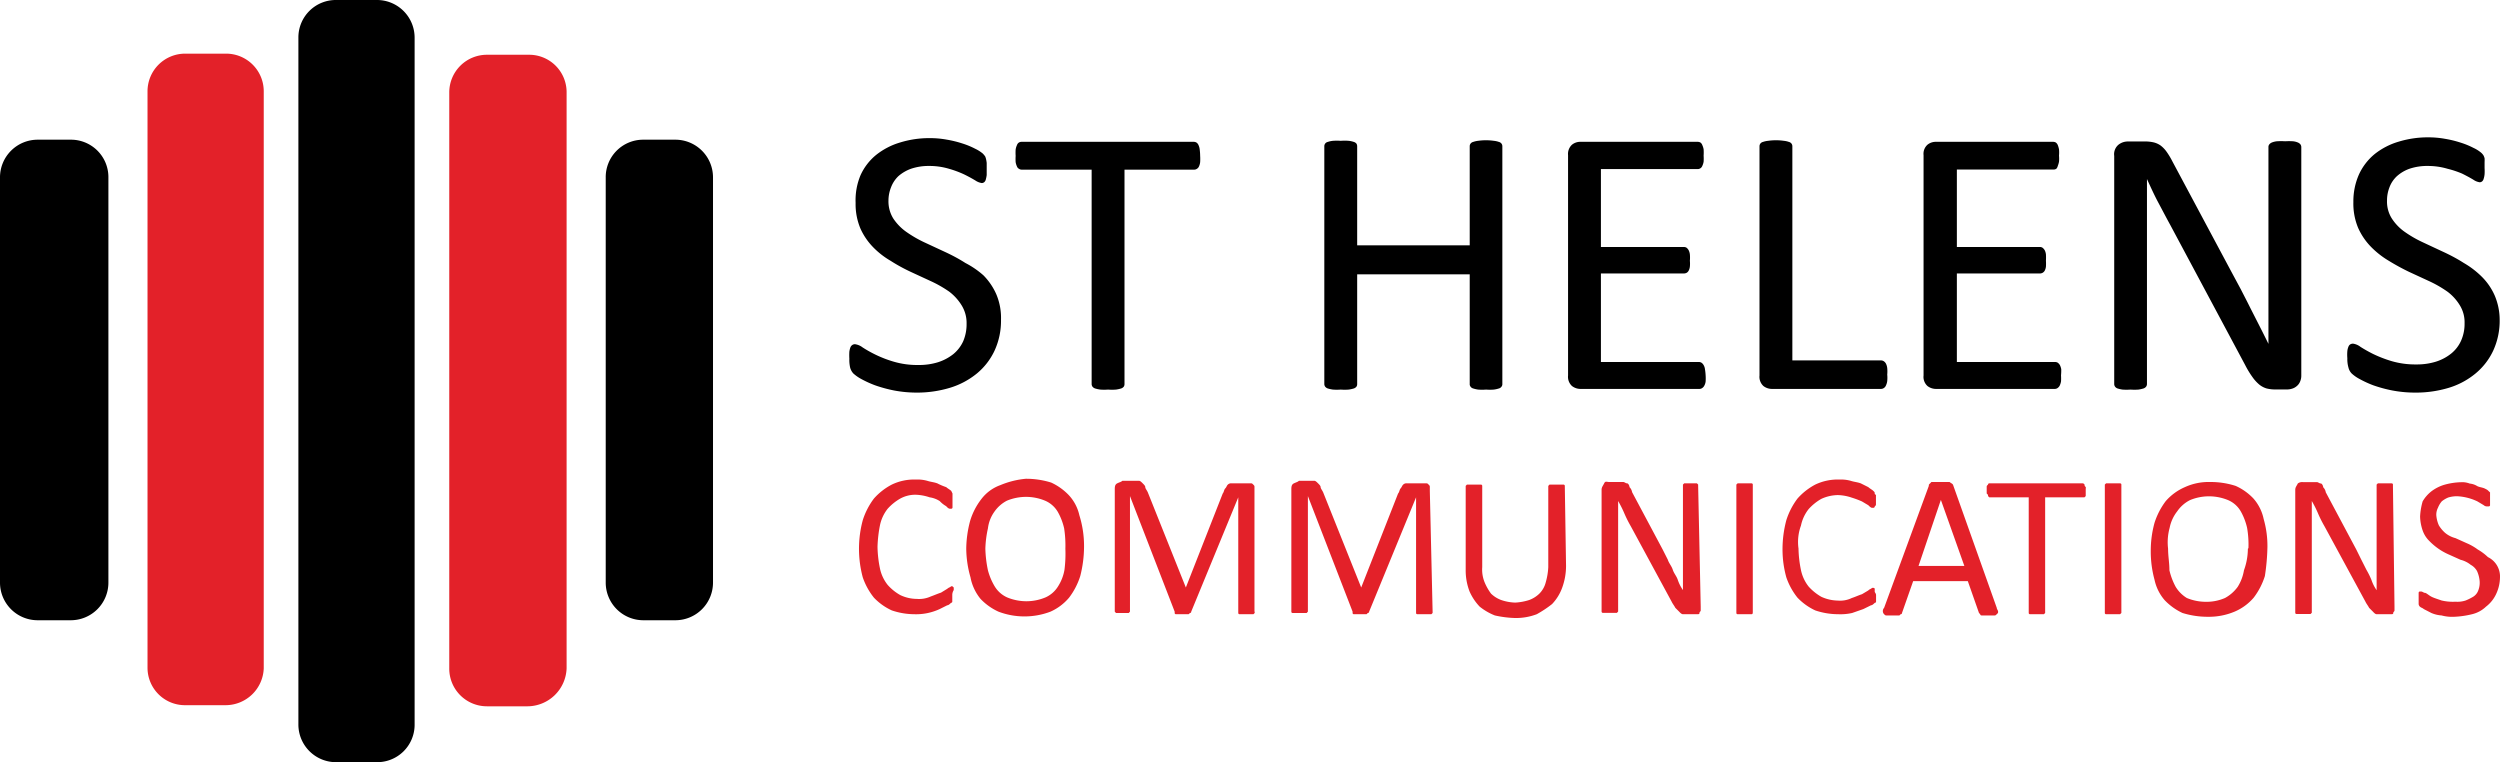
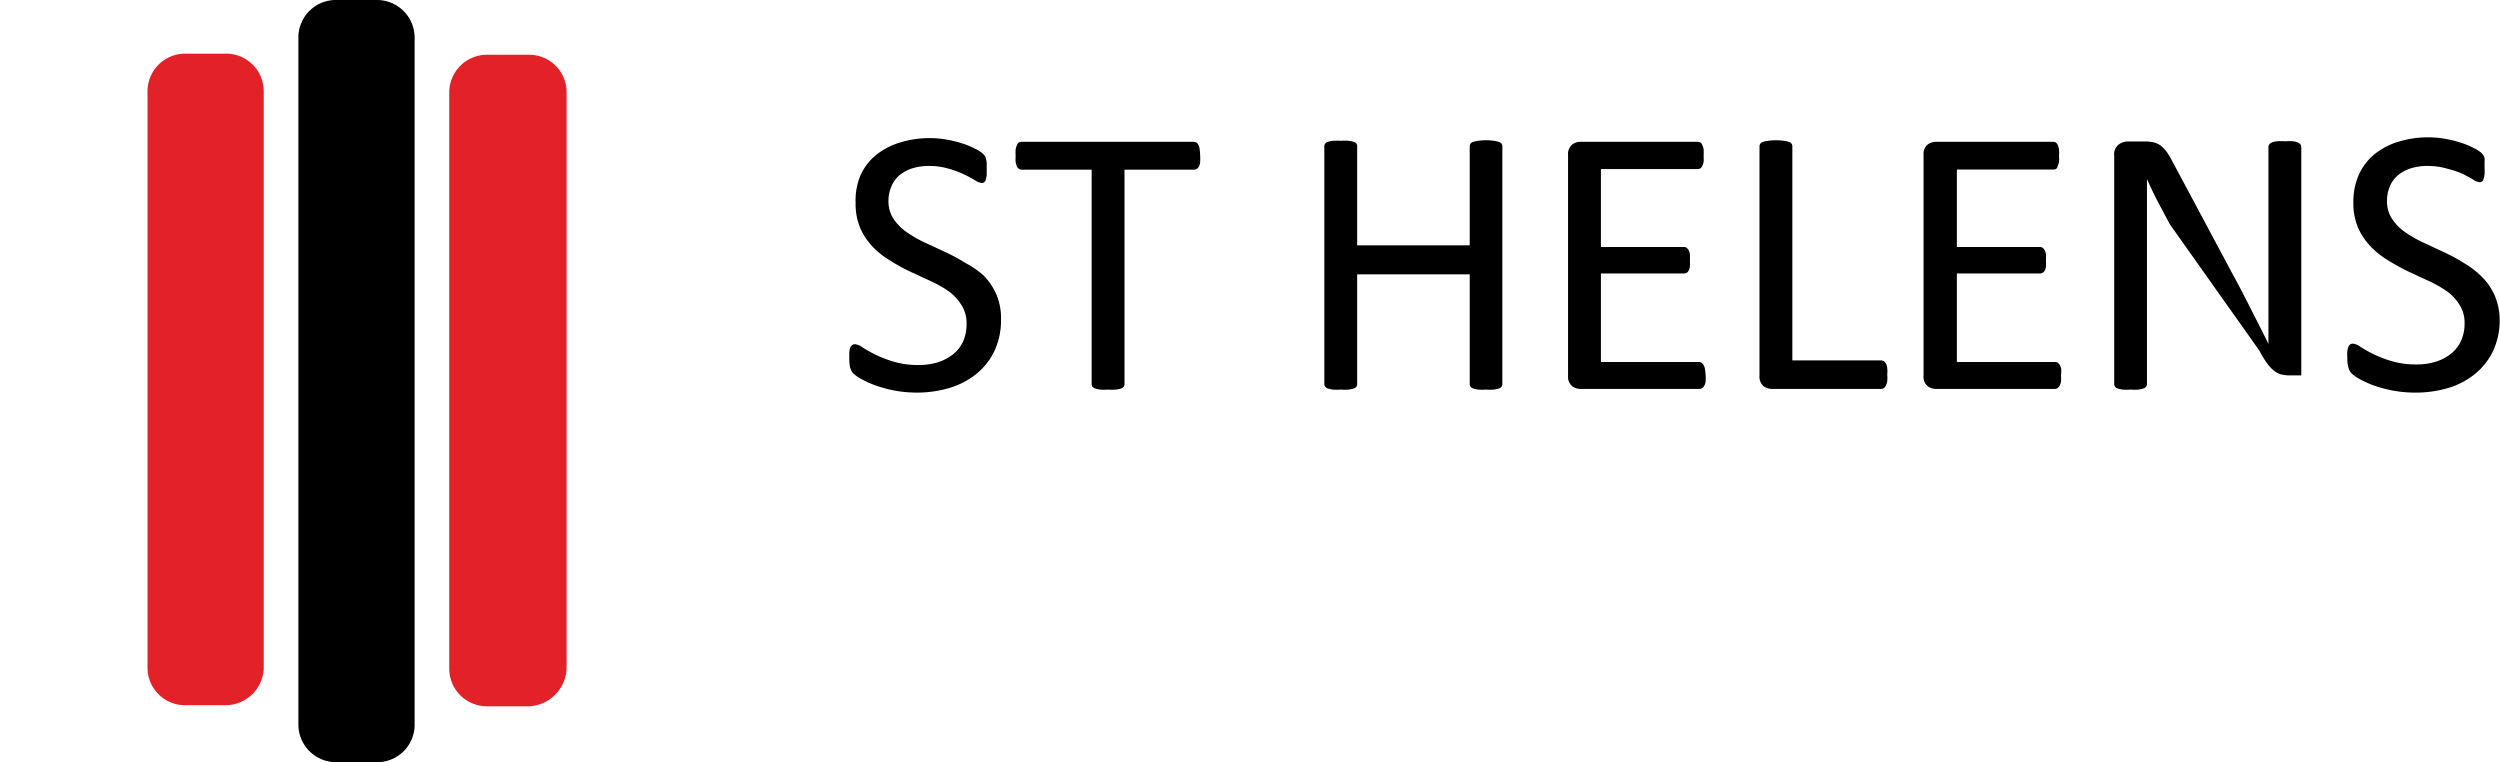
<svg xmlns="http://www.w3.org/2000/svg" id="Layer_1" data-name="Layer 1" viewBox="0 0 223.7 68.2">
  <defs>
    <style>.cls-1{fill:#e32129}</style>
  </defs>
  <path d="M34.7 69.1h-3.6a3.37 3.37 0 0 1-3.4-3.4V4.2A3.35 3.35 0 0 1 31.1.9h3.6a3.37 3.37 0 0 1 3.4 3.4v61.5a3.35 3.35 0 0 1-3.4 3.3" transform="translate(-1 -.9)" />
  <path class="cls-1" d="M48.2 64.1h-3.6a3.37 3.37 0 0 1-3.4-3.4V9.2a3.37 3.37 0 0 1 3.4-3.4h3.7a3.35 3.35 0 0 1 3.4 3.3v51.6a3.52 3.52 0 0 1-3.5 3.4M21.2 64h-3.6a3.35 3.35 0 0 1-3.4-3.3V9.1a3.37 3.37 0 0 1 3.4-3.4h3.6a3.37 3.37 0 0 1 3.4 3.4v51.6a3.42 3.42 0 0 1-3.4 3.3" transform="translate(-1 -.9)" />
-   <path d="M7.3 56.4H4.4A3.37 3.37 0 0 1 1 53V16.8a3.37 3.37 0 0 1 3.4-3.4h2.9a3.35 3.35 0 0 1 3.4 3.3V53a3.37 3.37 0 0 1-3.4 3.4M61.4 56.4h-2.8a3.37 3.37 0 0 1-3.4-3.4V16.8a3.35 3.35 0 0 1 3.3-3.4h2.9a3.37 3.37 0 0 1 3.4 3.4V53a3.37 3.37 0 0 1-3.4 3.4" transform="translate(-1 -.9)" />
-   <path class="cls-1" d="M86.21 54.15v.57a.11.11 0 0 1-.11.12c-.11.11-.23.22-.34.22l-.68.34a5 5 0 0 1-2.28.46 6.33 6.33 0 0 1-2-.34 5.17 5.17 0 0 1-1.6-1.14 6 6 0 0 1-1-1.82 9.84 9.84 0 0 1 0-5.11 6.44 6.44 0 0 1 1-1.94 5.56 5.56 0 0 1 1.6-1.25 4.61 4.61 0 0 1 2.16-.45 3.23 3.23 0 0 1 1 .11c.34.11.57.11.91.23a5.33 5.33 0 0 0 .8.34c.11.11.34.23.45.34l.11.23v1.25a.11.11 0 0 1-.11.11H86c-.12 0-.23-.11-.34-.23a2.36 2.36 0 0 1-.57-.45 2.24 2.24 0 0 0-.91-.34 4.22 4.22 0 0 0-1.25-.23 2.78 2.78 0 0 0-1.37.34 4.57 4.57 0 0 0-1.13.91 3.53 3.53 0 0 0-.69 1.48 11.53 11.53 0 0 0-.22 1.93 10.35 10.35 0 0 0 .22 1.94 3.5 3.5 0 0 0 .69 1.47 4.35 4.35 0 0 0 1.13.91 3.5 3.5 0 0 0 1.48.34 2.52 2.52 0 0 0 1.25-.22c.34-.12.57-.23.91-.34l.57-.35c.11-.11.23-.11.34-.22h.11l.12.11v.23a.82.82 0 0 0-.13.45zM98 49.83a10.7 10.7 0 0 1-.34 2.62 6.31 6.31 0 0 1-1 1.93A4.67 4.67 0 0 1 95 55.63a6.56 6.56 0 0 1-4.66 0 5.17 5.17 0 0 1-1.6-1.14 4.28 4.28 0 0 1-.9-1.93 9.52 9.52 0 0 1-.38-2.56 10 10 0 0 1 .35-2.5 6 6 0 0 1 1-1.94 3.7 3.7 0 0 1 1.7-1.25 7.71 7.71 0 0 1 2.28-.57 7.55 7.55 0 0 1 2.27.34 5.18 5.18 0 0 1 1.59 1.14 3.88 3.88 0 0 1 .93 1.78 9.24 9.24 0 0 1 .42 2.83zm-1.67.17a10.11 10.11 0 0 0-.11-1.82 5.43 5.43 0 0 0-.57-1.48 2.41 2.41 0 0 0-1.14-1 4.45 4.45 0 0 0-1.7-.34 4.53 4.53 0 0 0-1.71.34 3.11 3.11 0 0 0-1.13 1 3.19 3.19 0 0 0-.57 1.48 9.44 9.44 0 0 0-.23 1.82 10.59 10.59 0 0 0 .23 1.93 5.56 5.56 0 0 0 .6 1.43 2.49 2.49 0 0 0 1.13 1 4.53 4.53 0 0 0 1.71.34 4.45 4.45 0 0 0 1.7-.34 2.52 2.52 0 0 0 1.14-1 4 4 0 0 0 .57-1.48 11.36 11.36 0 0 0 .08-1.88zM113.27 55.63v.12l-.11.11h-1.25a.11.11 0 0 1-.11-.11V45.4l-4.21 10.23s0 .12-.11.12l-.12.11h-1.14a.11.11 0 0 1-.11-.11v-.12l-4-10.34v10.34l-.11.12h-1.14l-.11-.12V44.72c0-.23 0-.46.22-.57s.35-.12.46-.23h1.48c.11 0 .22.11.34.23s.23.23.23.34.11.23.22.45l3.41 8.53 3.3-8.41c.11-.12.11-.34.23-.46s.11-.22.23-.34a.41.41 0 0 1 .34-.11h1.7c.12 0 .12 0 .23.11s.11.12.11.23v11.14zM129.19 55.63v.12l-.11.11h-1.25s-.12 0-.12-.11V45.4l-4.2 10.23a.12.12 0 0 1-.12.12l-.11.11h-1.14a.11.11 0 0 1-.11-.11v-.12l-4-10.34v10.34l-.11.12h-1.26a.11.11 0 0 1-.11-.12V44.72c0-.23 0-.46.23-.57s.34-.12.45-.23h1.37c.11 0 .22.11.34.23s.23.23.23.34.11.23.22.45l3.41 8.53 3.3-8.41c.12-.12.12-.34.23-.46s.11-.22.23-.34a.41.41 0 0 1 .34-.11h1.7c.12 0 .12 0 .23.11s.11.12.11.23v.34zM141.13 51.54a5.69 5.69 0 0 1-.34 1.93 4.15 4.15 0 0 1-.91 1.48 9.85 9.85 0 0 1-1.37.91 5.22 5.22 0 0 1-1.93.34 9.44 9.44 0 0 1-1.82-.23 5.21 5.21 0 0 1-1.36-.79 4.73 4.73 0 0 1-.91-1.37 5.26 5.26 0 0 1-.34-1.93v-7.5l.11-.12h1.25a.12.12 0 0 1 .12.12v7.27a3 3 0 0 0 .22 1.37 4.75 4.75 0 0 0 .57 1 2.56 2.56 0 0 0 .91.57 4.22 4.22 0 0 0 1.25.23 4.92 4.92 0 0 0 1.25-.23 2.56 2.56 0 0 0 .91-.57 2.17 2.17 0 0 0 .57-1 6 6 0 0 0 .23-1.37v-7.27l.11-.12h1.25a.12.12 0 0 1 .12.12v.11zM153.18 55.18v.34c0 .11-.11.11-.11.23s-.12.11-.23.11h-1.25c-.11 0-.23-.11-.34-.23l-.34-.34c-.12-.23-.23-.34-.34-.57L146.93 48a10.75 10.75 0 0 1-.57-1.13 10.06 10.06 0 0 0-.57-1.14v9.89l-.11.12h-1.25a.12.12 0 0 1-.12-.12v-10.9c0-.23.12-.34.23-.57s.23-.12.46-.12h1.25c.11 0 .22.12.34.12s.22.23.22.34a.81.81 0 0 1 .23.45l2.73 5.12.46.91c.11.34.34.57.45.91s.34.57.45.91a3.54 3.54 0 0 0 .46.91v-9.44l.11-.11h1.14l.11.11v.12zM157.84 55.63c0 .12 0 .23-.11.23h-1.25a.11.11 0 0 1-.11-.11V44.26l.11-.11h1.25a.11.11 0 0 1 .11.11v11.37zM168.87 54.15v.57a.11.11 0 0 1-.11.12c-.12.11-.23.22-.34.22l-.69.34-1 .35a4.77 4.77 0 0 1-1.25.11 6.43 6.43 0 0 1-2.05-.34 5.25 5.25 0 0 1-1.59-1.14 6 6 0 0 1-1-1.82 9.3 9.3 0 0 1-.34-2.5 10.11 10.11 0 0 1 .34-2.61 6.44 6.44 0 0 1 1-1.94 5.66 5.66 0 0 1 1.59-1.25 4.66 4.66 0 0 1 2.16-.45 3.26 3.26 0 0 1 1 .11c.34.11.57.11.91.23l.68.34c.11.11.34.23.45.34s.12.11.12.23a.11.11 0 0 0 .11.11V46c0 .11 0 .11-.11.22a.12.12 0 0 1-.12.12h-.11c-.11 0-.23-.12-.34-.23l-.57-.34a8.13 8.13 0 0 0-.91-.34 4.16 4.16 0 0 0-1.25-.23 3.66 3.66 0 0 0-1.48.34 4.57 4.57 0 0 0-1.13.91 3.53 3.53 0 0 0-.69 1.48 4.24 4.24 0 0 0-.22 2.05 10.34 10.34 0 0 0 .22 1.93 3.53 3.53 0 0 0 .69 1.48 4.57 4.57 0 0 0 1.13.91 3.66 3.66 0 0 0 1.48.34 2.4 2.4 0 0 0 1.25-.23c.34-.11.57-.23.91-.34l.57-.34c.11-.12.23-.12.34-.23h.11s.12 0 .12.11v.23c.01.09.12.16.12.31zM179.67 55.29c0 .11.12.23.12.34s0 .12-.12.23-.11.11-.22.11h-1.14s-.12 0-.12-.11l-.11-.11-1-2.85h-4.89l-1 2.85a.11.11 0 0 1-.12.11l-.11.11h-1.14c-.11 0-.11 0-.23-.11a.39.39 0 0 1-.11-.23.42.42 0 0 1 .11-.34l4-10.91c0-.12 0-.12.12-.23l.11-.12h1.59c.12 0 .12.12.23.12l.11.11zm-5-9.66-2 5.91h4.1zM187.63 44.72v.57l-.11.11H184v10.35l-.11.11h-1.25a.11.11 0 0 1-.11-.11V45.4H179l-.11-.11c0-.12 0-.12-.12-.23v-.57c0-.11 0-.11.12-.23a.11.11 0 0 1 .11-.11h8.41l.12.11c0 .12 0 .12.11.23zM190.82 55.63v.12l-.12.11h-1.25a.11.11 0 0 1-.11-.11V44.26l.11-.11h1.25s.12 0 .12.11v11.37zM203.89 49.83a19.31 19.31 0 0 1-.23 2.62 6.28 6.28 0 0 1-1 1.93 4.63 4.63 0 0 1-1.71 1.25 5.93 5.93 0 0 1-2.38.46 7.61 7.61 0 0 1-2.28-.34 5.3 5.3 0 0 1-1.59-1.14 4.07 4.07 0 0 1-.91-1.82 9.65 9.65 0 0 1-.34-2.62 9.41 9.41 0 0 1 .34-2.5 6.51 6.51 0 0 1 1-1.93 4.8 4.8 0 0 1 1.71-1.25 5.1 5.1 0 0 1 2.27-.46 7.26 7.26 0 0 1 2.28.35 5 5 0 0 1 1.59 1.13 4 4 0 0 1 .91 1.82 8.78 8.78 0 0 1 .34 2.5zm-1.7.12a8.69 8.69 0 0 0-.12-1.82 5.43 5.43 0 0 0-.57-1.48 2.39 2.39 0 0 0-1.13-1 4.53 4.53 0 0 0-1.71-.34 4.45 4.45 0 0 0-1.7.34 3.06 3.06 0 0 0-1.14 1 3.46 3.46 0 0 0-.68 1.48A4.87 4.87 0 0 0 195 50c0 .68.12 1.25.12 1.93a5.91 5.91 0 0 0 .56 1.48 3 3 0 0 0 1 1 4.48 4.48 0 0 0 1.7.34 4.14 4.14 0 0 0 1.71-.34 3.42 3.42 0 0 0 1.14-1 4 4 0 0 0 .56-1.48 5.71 5.71 0 0 0 .35-1.93zM215.26 55.18v.34c0 .11-.11.11-.11.23s-.12.11-.23.11h-1.25c-.12 0-.23-.11-.34-.23l-.34-.34c-.12-.23-.23-.34-.34-.57L209 48a10.75 10.75 0 0 1-.57-1.13 10.06 10.06 0 0 0-.57-1.14v10l-.11.11h-1.25s-.12 0-.12-.11v-11c0-.23.12-.34.23-.57a.64.64 0 0 1 .45-.12h1.25c.12 0 .23.12.35.12s.22.23.22.34a.81.81 0 0 1 .23.45l2.73 5.12.45.91.46.91a7 7 0 0 1 .45.91 3.54 3.54 0 0 0 .46.91v-9.45l.11-.11H215s.12 0 .12.11v.12zM224.7 52.56a3.62 3.62 0 0 1-.34 1.48 3 3 0 0 1-.91 1.14 2.7 2.7 0 0 1-1.25.68 8 8 0 0 1-1.6.23 3.63 3.63 0 0 1-1.13-.12 2.75 2.75 0 0 1-.91-.22l-.68-.35c-.12-.11-.23-.11-.35-.22a.37.37 0 0 1-.11-.23v-1s0-.12.11-.12h.12c.11 0 .23.12.34.12s.34.22.57.34.57.22.91.34a4.37 4.37 0 0 0 1.25.11 2.3 2.3 0 0 0 .91-.11 4.75 4.75 0 0 0 .68-.34 1.11 1.11 0 0 0 .45-.57 1.86 1.86 0 0 0 .12-.8 2.77 2.77 0 0 0-.23-.91 1.42 1.42 0 0 0-.57-.57 2.36 2.36 0 0 0-.91-.45l-1-.45a5.51 5.51 0 0 1-1.82-1.26 2.4 2.4 0 0 1-.57-.91 4.16 4.16 0 0 1-.23-1.25 5.87 5.87 0 0 1 .23-1.36 3.18 3.18 0 0 1 .8-.91 3.64 3.64 0 0 1 1.13-.57 6 6 0 0 1 1.48-.23 1.86 1.86 0 0 1 .8.12 1.53 1.53 0 0 1 .68.23c.23.11.46.11.68.22s.23.12.34.23l.12.11v1.14a.11.11 0 0 1-.12.11h-.11a.42.42 0 0 1-.34-.11l-.57-.34a4.73 4.73 0 0 0-1.7-.45 2.56 2.56 0 0 0-.91.11 2.37 2.37 0 0 0-.57.34 2.08 2.08 0 0 0-.34.57 1.37 1.37 0 0 0-.15.67 2.77 2.77 0 0 0 .23.91 2.86 2.86 0 0 0 .57.68 2.37 2.37 0 0 0 .91.46l1 .45a4.75 4.75 0 0 1 1 .57 4.58 4.58 0 0 1 .91.68 1.93 1.93 0 0 1 1.08 1.81z" transform="translate(-1 -.9)" />
-   <path d="M90.57 29.5a6.39 6.39 0 0 1-.57 2.76 5.86 5.86 0 0 1-1.59 2.06A7 7 0 0 1 86 35.6a10.15 10.15 0 0 1-3 .43 11 11 0 0 1-2-.19 12.4 12.4 0 0 1-1.69-.46 9.43 9.43 0 0 1-1.25-.57 3.61 3.61 0 0 1-.7-.49 1.24 1.24 0 0 1-.29-.53A3.16 3.16 0 0 1 77 33a5.53 5.53 0 0 1 0-.63 1.79 1.79 0 0 1 .1-.4.48.48 0 0 1 .18-.21.41.41 0 0 1 .23-.06 1.44 1.44 0 0 1 .68.29 11.25 11.25 0 0 0 1.12.63 10.37 10.37 0 0 0 1.65.64 7.48 7.48 0 0 0 2.23.3 5.69 5.69 0 0 0 1.75-.25 4.27 4.27 0 0 0 1.37-.73 3.22 3.22 0 0 0 .88-1.15 3.88 3.88 0 0 0 .3-1.56 3 3 0 0 0-.42-1.61A4.47 4.47 0 0 0 85.94 27a10.51 10.51 0 0 0-1.6-.92l-1.84-.85c-.62-.29-1.23-.62-1.82-1a7.26 7.26 0 0 1-1.59-1.25A5.8 5.8 0 0 1 78 21.37a5.62 5.62 0 0 1-.44-2.32 5.77 5.77 0 0 1 .44-2.47 5 5 0 0 1 1.4-1.82 6.3 6.3 0 0 1 2.14-1.11 8.79 8.79 0 0 1 2.67-.39 8.3 8.3 0 0 1 1.48.13 9.88 9.88 0 0 1 1.4.34 7.11 7.11 0 0 1 1.17.48 3.24 3.24 0 0 1 .68.43 2.5 2.5 0 0 1 .21.25 1.35 1.35 0 0 1 .08.24 2.81 2.81 0 0 1 .06.35v1.08a2.81 2.81 0 0 1-.08.4.46.46 0 0 1-.14.24.37.37 0 0 1-.22.08 1.41 1.41 0 0 1-.59-.24c-.27-.16-.59-.34-1-.54a9.21 9.21 0 0 0-1.35-.5 6.12 6.12 0 0 0-1.78-.25 4.86 4.86 0 0 0-1.61.25 3.55 3.55 0 0 0-1.13.66 2.7 2.7 0 0 0-.66 1 3.24 3.24 0 0 0-.23 1.2 2.9 2.9 0 0 0 .43 1.59 4.55 4.55 0 0 0 1.14 1.18 10.66 10.66 0 0 0 1.61.94l1.85.86c.63.29 1.24.61 1.85 1A7.88 7.88 0 0 1 89 25.54a5.62 5.62 0 0 1 1.14 1.67 5.41 5.41 0 0 1 .43 2.29zM108.39 14.85a4.5 4.5 0 0 1 0 .56 1.21 1.21 0 0 1-.11.39.44.44 0 0 1-.19.21.41.41 0 0 1-.25.07h-6.22v19.18a.41.41 0 0 1-.06.23.5.5 0 0 1-.24.17 3 3 0 0 1-.46.1 4.69 4.69 0 0 1-.71 0 4.81 4.81 0 0 1-.7 0 3 3 0 0 1-.46-.1.5.5 0 0 1-.24-.17.42.42 0 0 1-.07-.23V16.08h-6.25a.4.4 0 0 1-.24-.07.38.38 0 0 1-.19-.21 1.5 1.5 0 0 1-.12-.39 4.32 4.32 0 0 1 0-.56 4.48 4.48 0 0 1 0-.57 1.47 1.47 0 0 1 .12-.4.43.43 0 0 1 .18-.23.48.48 0 0 1 .24-.06h15.38a.49.49 0 0 1 .25.06.49.49 0 0 1 .19.23 1.2 1.2 0 0 1 .11.4 4.67 4.67 0 0 1 .04.57zM135.43 35.26a.35.35 0 0 1-.07.23.42.42 0 0 1-.24.17 2.58 2.58 0 0 1-.45.1 4.58 4.58 0 0 1-.69 0 4.67 4.67 0 0 1-.72 0 2.66 2.66 0 0 1-.44-.1.42.42 0 0 1-.24-.17.35.35 0 0 1-.07-.23v-9.81h-10.07v9.81a.41.41 0 0 1-.06.23.5.5 0 0 1-.24.17 3 3 0 0 1-.46.1 4.61 4.61 0 0 1-.71 0 4.81 4.81 0 0 1-.7 0 2.72 2.72 0 0 1-.46-.1.5.5 0 0 1-.24-.17.42.42 0 0 1-.07-.23V14a.39.39 0 0 1 .31-.4 2 2 0 0 1 .46-.1 4.68 4.68 0 0 1 .7 0 4.43 4.43 0 0 1 .71 0 2.13 2.13 0 0 1 .46.1.48.48 0 0 1 .24.16.48.48 0 0 1 .06.24v8.85h10.07V14a.4.4 0 0 1 .07-.24.41.41 0 0 1 .24-.16 1.92 1.92 0 0 1 .44-.1 5 5 0 0 1 1.41 0 1.9 1.9 0 0 1 .45.1.41.41 0 0 1 .24.16.4.4 0 0 1 .07.24zM153.62 34.49a4.26 4.26 0 0 1 0 .54 1 1 0 0 1-.12.38.54.54 0 0 1-.2.22.4.4 0 0 1-.24.07H142.4a1.24 1.24 0 0 1-.74-.26 1.12 1.12 0 0 1-.35-.94V14.78a1.12 1.12 0 0 1 .35-.93 1.17 1.17 0 0 1 .74-.26h10.5a.54.54 0 0 1 .25.06.46.46 0 0 1 .17.23 1.55 1.55 0 0 1 .12.38 4.35 4.35 0 0 1 0 .57 4 4 0 0 1 0 .54 1.42 1.42 0 0 1-.12.38.44.44 0 0 1-.42.28h-8.65V23h7.42a.45.45 0 0 1 .25.07.79.79 0 0 1 .18.22 1.08 1.08 0 0 1 .11.37 3.18 3.18 0 0 1 0 .57 2.79 2.79 0 0 1 0 .53 1 1 0 0 1-.11.36.47.47 0 0 1-.18.19.54.54 0 0 1-.25.06h-7.42v7.92H153a.48.48 0 0 1 .24.06.62.62 0 0 1 .2.22.9.9 0 0 1 .12.37 4.52 4.52 0 0 1 .06.55zM169.87 34.42a3 3 0 0 1 0 .57 1.29 1.29 0 0 1-.11.39.52.52 0 0 1-.19.24.45.45 0 0 1-.26.08h-9.78a1.24 1.24 0 0 1-.74-.26 1.12 1.12 0 0 1-.35-.94V14a.4.4 0 0 1 .07-.24.41.41 0 0 1 .24-.16 2 2 0 0 1 .46-.1 5 5 0 0 1 1.41 0 1.9 1.9 0 0 1 .45.1.41.41 0 0 1 .24.16.4.4 0 0 1 .07.24v19.15h7.93a.45.45 0 0 1 .26.08.59.59 0 0 1 .19.22 1.21 1.21 0 0 1 .11.39 3.22 3.22 0 0 1 0 .58zM185.42 34.49a4.39 4.39 0 0 1 0 .54 1.55 1.55 0 0 1-.12.38.62.62 0 0 1-.2.22.43.43 0 0 1-.25.07h-10.64a1.24 1.24 0 0 1-.74-.26 1.1 1.1 0 0 1-.35-.94V14.78a1.09 1.09 0 0 1 .35-.93 1.17 1.17 0 0 1 .74-.26h10.49a.51.51 0 0 1 .25.06.54.54 0 0 1 .18.23 2.21 2.21 0 0 1 .11.38 3.11 3.11 0 0 1 0 .57 2.83 2.83 0 0 1 0 .54 2 2 0 0 1-.11.38.54.54 0 0 1-.13.25.43.43 0 0 1-.25.07h-8.65V23h7.42a.43.43 0 0 1 .25.07.82.82 0 0 1 .19.22 1.08 1.08 0 0 1 .11.37 4.67 4.67 0 0 1 0 .57 4.11 4.11 0 0 1 0 .53 1 1 0 0 1-.11.36.49.49 0 0 1-.19.19.51.51 0 0 1-.25.06h-7.42v7.92h8.77a.51.51 0 0 1 .25.06.72.72 0 0 1 .2.22 1.34 1.34 0 0 1 .12.37 4.73 4.73 0 0 1-.02.55zM206.92 34.49a1.31 1.31 0 0 1-.12.58 1 1 0 0 1-.3.39 1.09 1.09 0 0 1-.41.22 1.51 1.51 0 0 1-.46.07h-1a3.23 3.23 0 0 1-.81-.09 1.93 1.93 0 0 1-.65-.34 3.49 3.49 0 0 1-.62-.68 8.18 8.18 0 0 1-.66-1.09L195.18 21c-.36-.65-.71-1.33-1.07-2s-.69-1.41-1-2.08v18.34a.41.41 0 0 1-.07.23.5.5 0 0 1-.24.17 3.09 3.09 0 0 1-.45.1 4.78 4.78 0 0 1-.71 0 4.84 4.84 0 0 1-.72 0 2.66 2.66 0 0 1-.44-.1.46.46 0 0 1-.23-.17.41.41 0 0 1-.07-.23V14.85a1.11 1.11 0 0 1 .38-1 1.35 1.35 0 0 1 .85-.29h1.45a3.45 3.45 0 0 1 .85.08 1.84 1.84 0 0 1 .62.28 2.54 2.54 0 0 1 .53.55 6.56 6.56 0 0 1 .53.88l5.19 9.71.93 1.73c.29.57.58 1.12.85 1.67l.82 1.61c.27.53.54 1.07.8 1.6V14.05a.36.36 0 0 1 .07-.22.58.58 0 0 1 .24-.18 1.63 1.63 0 0 1 .46-.11 6.62 6.62 0 0 1 .73 0 6.39 6.39 0 0 1 .68 0 1.48 1.48 0 0 1 .45.11.58.58 0 0 1 .24.18.44.44 0 0 1 .07.22zM224.67 29.5a6.39 6.39 0 0 1-.57 2.76 5.86 5.86 0 0 1-1.59 2.06 6.87 6.87 0 0 1-2.39 1.28 10.15 10.15 0 0 1-3 .43 10.91 10.91 0 0 1-2.05-.19 12.17 12.17 0 0 1-1.7-.46 9.24 9.24 0 0 1-1.24-.57 3.32 3.32 0 0 1-.7-.49 1.14 1.14 0 0 1-.29-.53 2.75 2.75 0 0 1-.1-.84 3.77 3.77 0 0 1 0-.63 1.37 1.37 0 0 1 .1-.4.41.41 0 0 1 .17-.21.48.48 0 0 1 .24-.06 1.41 1.41 0 0 1 .67.29 12.53 12.53 0 0 0 1.12.63 11.19 11.19 0 0 0 1.65.64 7.57 7.57 0 0 0 2.23.3 5.69 5.69 0 0 0 1.75-.25 4.17 4.17 0 0 0 1.37-.73 3.11 3.11 0 0 0 .88-1.15 3.71 3.71 0 0 0 .31-1.56 2.89 2.89 0 0 0-.43-1.61A4.31 4.31 0 0 0 220 27a10.39 10.39 0 0 0-1.59-.92l-1.84-.85a19.94 19.94 0 0 1-1.83-1 7.76 7.76 0 0 1-1.59-1.25 5.8 5.8 0 0 1-1.14-1.68 5.62 5.62 0 0 1-.43-2.32 5.92 5.92 0 0 1 .5-2.47 5.14 5.14 0 0 1 1.4-1.82 6.3 6.3 0 0 1 2.14-1.11 8.88 8.88 0 0 1 2.67-.39 8.22 8.22 0 0 1 1.48.13 9.56 9.56 0 0 1 1.4.34 7.11 7.11 0 0 1 1.17.48 3 3 0 0 1 .68.43 1.18 1.18 0 0 1 .21.25 1.34 1.34 0 0 1 .09.24 2.94 2.94 0 0 1 0 .35v.53a4.44 4.44 0 0 1 0 .55 1.88 1.88 0 0 1-.08.4.46.46 0 0 1-.14.24.35.35 0 0 1-.22.08 1.34 1.34 0 0 1-.58-.24q-.4-.24-1-.54A8.66 8.66 0 0 0 220 16a6.19 6.19 0 0 0-1.79-.25 4.9 4.9 0 0 0-1.61.25 3.39 3.39 0 0 0-1.12.66 2.6 2.6 0 0 0-.67 1 3.23 3.23 0 0 0-.22 1.2 2.82 2.82 0 0 0 .43 1.59 4.35 4.35 0 0 0 1.13 1.18 10.31 10.31 0 0 0 1.62.94l1.84.86c.63.29 1.24.61 1.85 1a7.88 7.88 0 0 1 1.61 1.23 5.47 5.47 0 0 1 1.15 1.67 5.57 5.57 0 0 1 .45 2.17z" transform="translate(-1 -.9)" />
+   <path d="M90.57 29.5a6.39 6.39 0 0 1-.57 2.76 5.86 5.86 0 0 1-1.59 2.06A7 7 0 0 1 86 35.6a10.15 10.15 0 0 1-3 .43 11 11 0 0 1-2-.19 12.4 12.4 0 0 1-1.69-.46 9.43 9.43 0 0 1-1.25-.57 3.61 3.61 0 0 1-.7-.49 1.24 1.24 0 0 1-.29-.53A3.16 3.16 0 0 1 77 33a5.53 5.53 0 0 1 0-.63 1.79 1.79 0 0 1 .1-.4.48.48 0 0 1 .18-.21.41.41 0 0 1 .23-.06 1.44 1.44 0 0 1 .68.29 11.25 11.25 0 0 0 1.12.63 10.37 10.37 0 0 0 1.65.64 7.48 7.48 0 0 0 2.23.3 5.69 5.69 0 0 0 1.75-.25 4.27 4.27 0 0 0 1.37-.73 3.22 3.22 0 0 0 .88-1.15 3.88 3.88 0 0 0 .3-1.56 3 3 0 0 0-.42-1.61A4.47 4.47 0 0 0 85.94 27a10.51 10.51 0 0 0-1.6-.92l-1.84-.85c-.62-.29-1.23-.62-1.82-1a7.26 7.26 0 0 1-1.59-1.25A5.8 5.8 0 0 1 78 21.37a5.62 5.62 0 0 1-.44-2.32 5.77 5.77 0 0 1 .44-2.47 5 5 0 0 1 1.4-1.82 6.3 6.3 0 0 1 2.14-1.11 8.79 8.79 0 0 1 2.67-.39 8.3 8.3 0 0 1 1.48.13 9.88 9.88 0 0 1 1.4.34 7.11 7.11 0 0 1 1.17.48 3.24 3.24 0 0 1 .68.43 2.5 2.5 0 0 1 .21.25 1.35 1.35 0 0 1 .08.24 2.81 2.81 0 0 1 .06.35v1.08a2.81 2.81 0 0 1-.08.4.46.46 0 0 1-.14.24.37.37 0 0 1-.22.08 1.41 1.41 0 0 1-.59-.24c-.27-.16-.59-.34-1-.54a9.21 9.21 0 0 0-1.35-.5 6.12 6.12 0 0 0-1.78-.25 4.86 4.86 0 0 0-1.61.25 3.55 3.55 0 0 0-1.13.66 2.7 2.7 0 0 0-.66 1 3.24 3.24 0 0 0-.23 1.2 2.9 2.9 0 0 0 .43 1.59 4.55 4.55 0 0 0 1.14 1.18 10.66 10.66 0 0 0 1.61.94l1.85.86c.63.29 1.24.61 1.85 1A7.88 7.88 0 0 1 89 25.54a5.62 5.62 0 0 1 1.14 1.67 5.41 5.41 0 0 1 .43 2.29zM108.39 14.85a4.5 4.5 0 0 1 0 .56 1.21 1.21 0 0 1-.11.39.44.44 0 0 1-.19.21.41.41 0 0 1-.25.07h-6.22v19.18a.41.41 0 0 1-.06.23.5.5 0 0 1-.24.17 3 3 0 0 1-.46.1 4.69 4.69 0 0 1-.71 0 4.81 4.81 0 0 1-.7 0 3 3 0 0 1-.46-.1.5.5 0 0 1-.24-.17.42.42 0 0 1-.07-.23V16.08h-6.25a.4.4 0 0 1-.24-.07.38.38 0 0 1-.19-.21 1.5 1.5 0 0 1-.12-.39 4.32 4.32 0 0 1 0-.56 4.48 4.48 0 0 1 0-.57 1.47 1.47 0 0 1 .12-.4.43.43 0 0 1 .18-.23.48.48 0 0 1 .24-.06h15.38a.49.49 0 0 1 .25.06.49.49 0 0 1 .19.23 1.2 1.2 0 0 1 .11.4 4.67 4.67 0 0 1 .04.57zM135.43 35.26a.35.35 0 0 1-.07.23.42.42 0 0 1-.24.17 2.58 2.58 0 0 1-.45.1 4.58 4.58 0 0 1-.69 0 4.67 4.67 0 0 1-.72 0 2.66 2.66 0 0 1-.44-.1.42.42 0 0 1-.24-.17.35.35 0 0 1-.07-.23v-9.81h-10.07v9.81a.41.41 0 0 1-.06.23.5.5 0 0 1-.24.17 3 3 0 0 1-.46.1 4.61 4.61 0 0 1-.71 0 4.81 4.81 0 0 1-.7 0 2.72 2.72 0 0 1-.46-.1.5.5 0 0 1-.24-.17.42.42 0 0 1-.07-.23V14a.39.39 0 0 1 .31-.4 2 2 0 0 1 .46-.1 4.68 4.68 0 0 1 .7 0 4.43 4.43 0 0 1 .71 0 2.13 2.13 0 0 1 .46.1.48.48 0 0 1 .24.16.48.48 0 0 1 .06.24v8.85h10.07V14a.4.4 0 0 1 .07-.24.41.41 0 0 1 .24-.16 1.92 1.92 0 0 1 .44-.1 5 5 0 0 1 1.41 0 1.9 1.9 0 0 1 .45.1.41.41 0 0 1 .24.16.4.4 0 0 1 .07.24zM153.62 34.49a4.26 4.26 0 0 1 0 .54 1 1 0 0 1-.12.38.54.54 0 0 1-.2.22.4.4 0 0 1-.24.07H142.4a1.24 1.24 0 0 1-.74-.26 1.12 1.12 0 0 1-.35-.94V14.78a1.12 1.12 0 0 1 .35-.93 1.17 1.17 0 0 1 .74-.26h10.5a.54.54 0 0 1 .25.06.46.46 0 0 1 .17.23 1.55 1.55 0 0 1 .12.38 4.35 4.35 0 0 1 0 .57 4 4 0 0 1 0 .54 1.42 1.42 0 0 1-.12.38.44.44 0 0 1-.42.28h-8.65V23h7.42a.45.45 0 0 1 .25.07.79.79 0 0 1 .18.22 1.08 1.08 0 0 1 .11.37 3.18 3.18 0 0 1 0 .57 2.79 2.79 0 0 1 0 .53 1 1 0 0 1-.11.36.47.47 0 0 1-.18.19.54.54 0 0 1-.25.06h-7.42v7.92H153a.48.48 0 0 1 .24.06.62.62 0 0 1 .2.22.9.9 0 0 1 .12.37 4.52 4.52 0 0 1 .06.55zM169.87 34.42a3 3 0 0 1 0 .57 1.29 1.29 0 0 1-.11.39.52.52 0 0 1-.19.24.45.45 0 0 1-.26.08h-9.78a1.24 1.24 0 0 1-.74-.26 1.12 1.12 0 0 1-.35-.94V14a.4.4 0 0 1 .07-.24.41.41 0 0 1 .24-.16 2 2 0 0 1 .46-.1 5 5 0 0 1 1.41 0 1.9 1.9 0 0 1 .45.1.41.41 0 0 1 .24.16.4.4 0 0 1 .07.24v19.15h7.93a.45.45 0 0 1 .26.08.59.59 0 0 1 .19.22 1.21 1.21 0 0 1 .11.39 3.22 3.22 0 0 1 0 .58zM185.42 34.49a4.39 4.39 0 0 1 0 .54 1.55 1.55 0 0 1-.12.38.62.62 0 0 1-.2.22.43.43 0 0 1-.25.07h-10.64a1.24 1.24 0 0 1-.74-.26 1.1 1.1 0 0 1-.35-.94V14.78a1.09 1.09 0 0 1 .35-.93 1.17 1.17 0 0 1 .74-.26h10.49a.51.51 0 0 1 .25.06.54.54 0 0 1 .18.23 2.21 2.21 0 0 1 .11.38 3.11 3.11 0 0 1 0 .57 2.83 2.83 0 0 1 0 .54 2 2 0 0 1-.11.38.54.54 0 0 1-.13.25.43.43 0 0 1-.25.07h-8.65V23h7.42a.43.43 0 0 1 .25.07.82.82 0 0 1 .19.22 1.08 1.08 0 0 1 .11.37 4.67 4.67 0 0 1 0 .57 4.11 4.11 0 0 1 0 .53 1 1 0 0 1-.11.36.49.49 0 0 1-.19.19.51.51 0 0 1-.25.06h-7.42v7.92h8.77a.51.51 0 0 1 .25.06.72.72 0 0 1 .2.22 1.34 1.34 0 0 1 .12.37 4.73 4.73 0 0 1-.02.55zM206.92 34.49h-1a3.23 3.23 0 0 1-.81-.09 1.93 1.93 0 0 1-.65-.34 3.49 3.49 0 0 1-.62-.68 8.18 8.18 0 0 1-.66-1.09L195.18 21c-.36-.65-.71-1.33-1.07-2s-.69-1.41-1-2.08v18.34a.41.41 0 0 1-.07.23.5.5 0 0 1-.24.17 3.09 3.09 0 0 1-.45.1 4.78 4.78 0 0 1-.71 0 4.84 4.84 0 0 1-.72 0 2.66 2.66 0 0 1-.44-.1.46.46 0 0 1-.23-.17.41.41 0 0 1-.07-.23V14.85a1.11 1.11 0 0 1 .38-1 1.35 1.35 0 0 1 .85-.29h1.45a3.45 3.45 0 0 1 .85.08 1.84 1.84 0 0 1 .62.28 2.54 2.54 0 0 1 .53.55 6.56 6.56 0 0 1 .53.88l5.19 9.71.93 1.73c.29.57.58 1.12.85 1.67l.82 1.61c.27.53.54 1.07.8 1.6V14.05a.36.36 0 0 1 .07-.22.58.58 0 0 1 .24-.18 1.63 1.63 0 0 1 .46-.11 6.62 6.62 0 0 1 .73 0 6.39 6.39 0 0 1 .68 0 1.48 1.48 0 0 1 .45.11.58.58 0 0 1 .24.18.44.44 0 0 1 .07.22zM224.67 29.5a6.39 6.39 0 0 1-.57 2.76 5.86 5.86 0 0 1-1.59 2.06 6.87 6.87 0 0 1-2.39 1.28 10.15 10.15 0 0 1-3 .43 10.91 10.91 0 0 1-2.05-.19 12.17 12.17 0 0 1-1.7-.46 9.24 9.24 0 0 1-1.24-.57 3.32 3.32 0 0 1-.7-.49 1.14 1.14 0 0 1-.29-.53 2.75 2.75 0 0 1-.1-.84 3.77 3.77 0 0 1 0-.63 1.37 1.37 0 0 1 .1-.4.41.41 0 0 1 .17-.21.48.48 0 0 1 .24-.06 1.41 1.41 0 0 1 .67.29 12.53 12.53 0 0 0 1.12.63 11.19 11.19 0 0 0 1.65.64 7.57 7.57 0 0 0 2.23.3 5.69 5.69 0 0 0 1.75-.25 4.17 4.17 0 0 0 1.37-.73 3.11 3.11 0 0 0 .88-1.15 3.71 3.71 0 0 0 .31-1.56 2.89 2.89 0 0 0-.43-1.61A4.31 4.31 0 0 0 220 27a10.39 10.39 0 0 0-1.59-.92l-1.84-.85a19.94 19.94 0 0 1-1.83-1 7.76 7.76 0 0 1-1.59-1.25 5.8 5.8 0 0 1-1.14-1.68 5.62 5.62 0 0 1-.43-2.32 5.92 5.92 0 0 1 .5-2.47 5.14 5.14 0 0 1 1.4-1.82 6.3 6.3 0 0 1 2.14-1.11 8.88 8.88 0 0 1 2.67-.39 8.22 8.22 0 0 1 1.48.13 9.56 9.56 0 0 1 1.4.34 7.11 7.11 0 0 1 1.17.48 3 3 0 0 1 .68.43 1.18 1.18 0 0 1 .21.25 1.34 1.34 0 0 1 .09.24 2.94 2.94 0 0 1 0 .35v.53a4.44 4.44 0 0 1 0 .55 1.88 1.88 0 0 1-.08.4.46.46 0 0 1-.14.24.35.35 0 0 1-.22.08 1.34 1.34 0 0 1-.58-.24q-.4-.24-1-.54A8.66 8.66 0 0 0 220 16a6.19 6.19 0 0 0-1.79-.25 4.9 4.9 0 0 0-1.61.25 3.39 3.39 0 0 0-1.12.66 2.6 2.6 0 0 0-.67 1 3.23 3.23 0 0 0-.22 1.2 2.82 2.82 0 0 0 .43 1.59 4.35 4.35 0 0 0 1.13 1.18 10.31 10.31 0 0 0 1.62.94l1.84.86c.63.29 1.24.61 1.85 1a7.88 7.88 0 0 1 1.61 1.23 5.47 5.47 0 0 1 1.15 1.67 5.57 5.57 0 0 1 .45 2.17z" transform="translate(-1 -.9)" />
</svg>